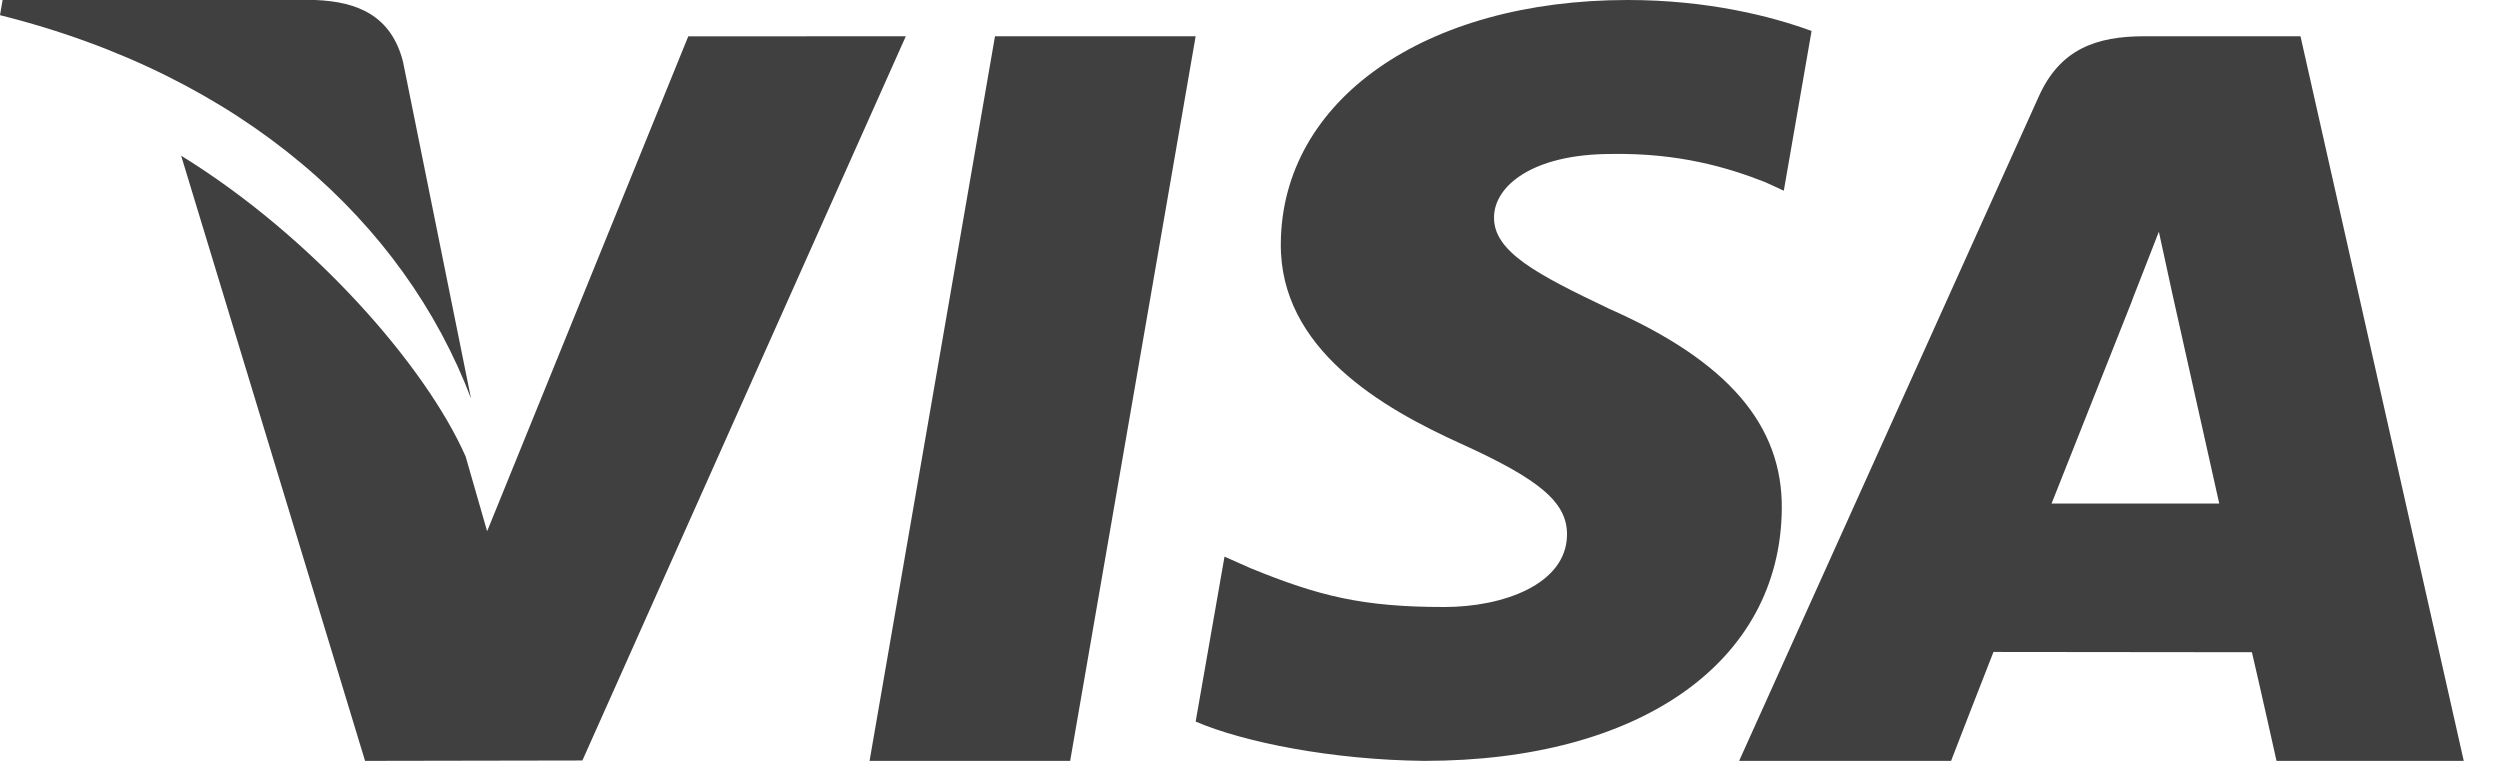
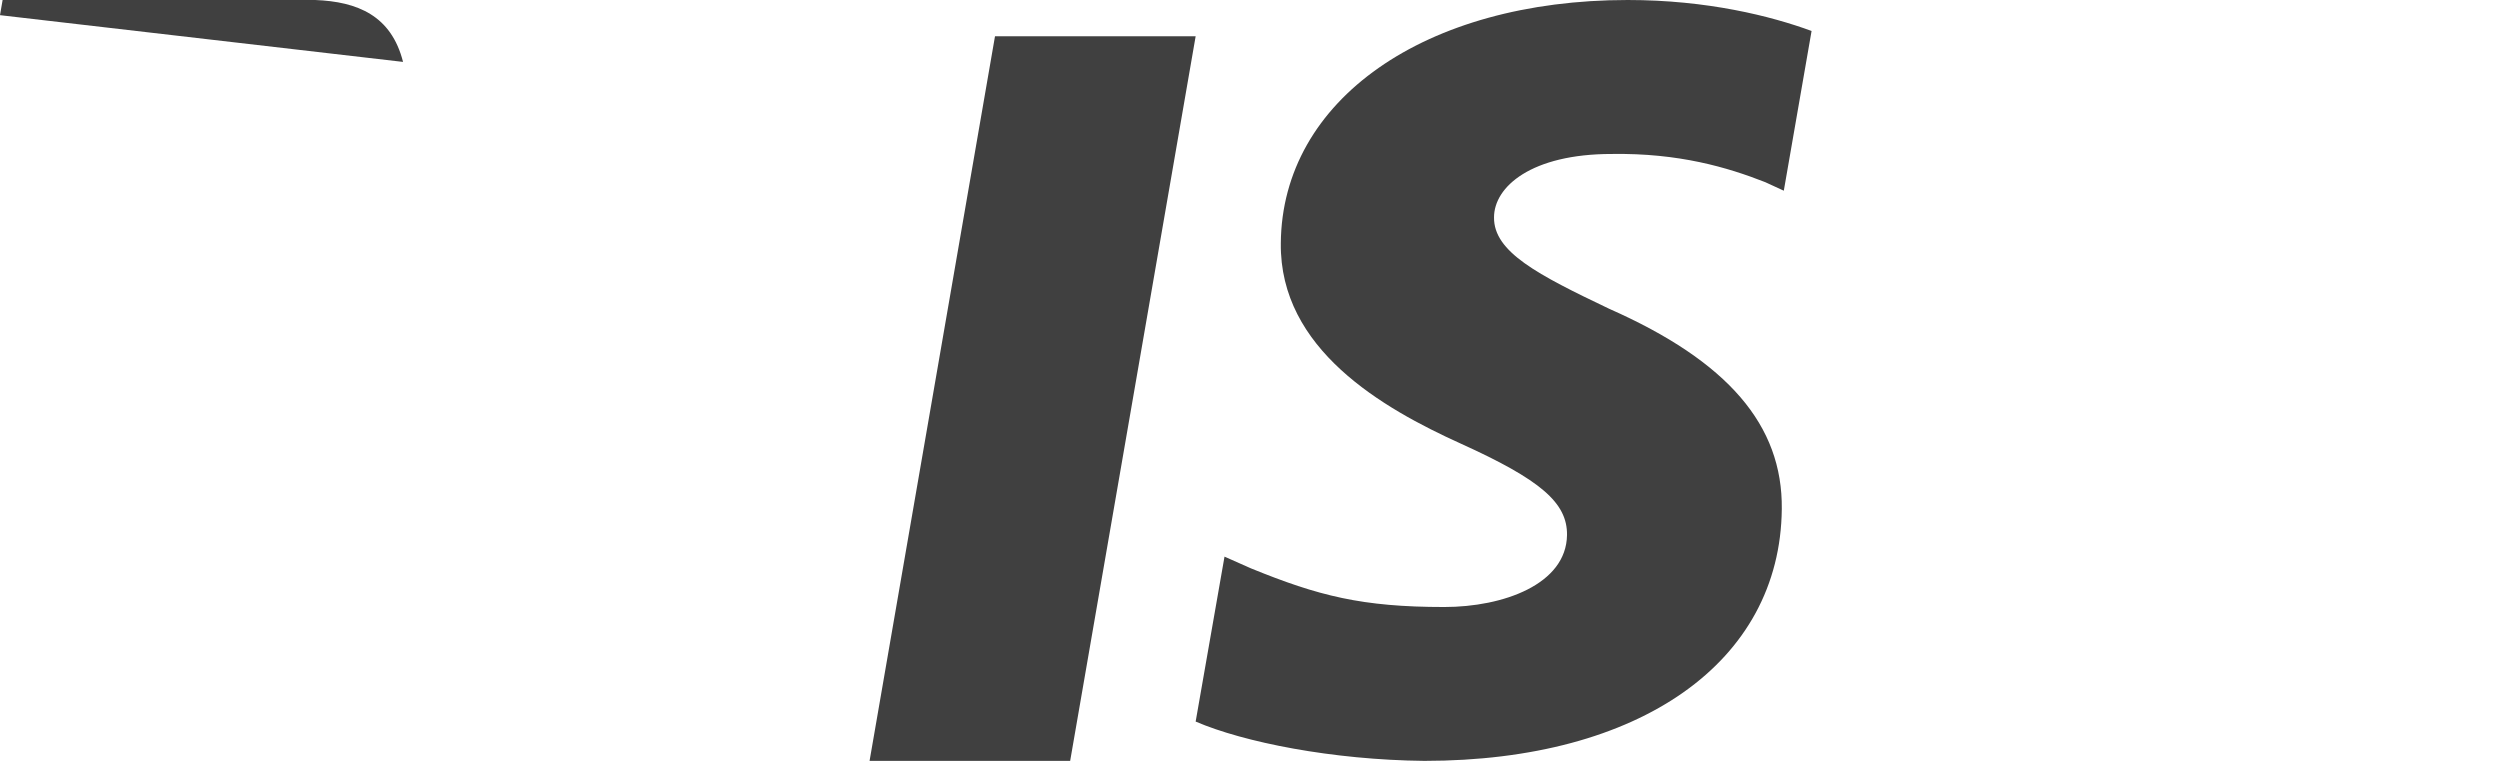
<svg xmlns="http://www.w3.org/2000/svg" width="46" height="14" viewBox="0 0 46 14" fill="none">
  <g clip-path="url(#clip0_4615_1420)">
    <path d="M18.308 0.667L16 14H19.691L22 0.667H18.308Z" fill="#404040" />
-     <path d="M12.664 0.669L8.963 9.775L8.568 8.4C7.838 6.744 5.766 4.364 3.333 2.865L6.717 14L10.716 13.993L16.667 0.667L12.664 0.669Z" fill="#404040" />
-     <path d="M7.416 1.139C7.2 0.285 6.575 0.03 5.799 0H0.048L0 0.279C4.476 1.398 7.438 4.093 8.667 7.333L7.416 1.139Z" fill="#404040" />
+     <path d="M7.416 1.139C7.2 0.285 6.575 0.03 5.799 0H0.048L0 0.279L7.416 1.139Z" fill="#404040" />
    <path d="M29.655 2.833C30.89 2.814 31.786 3.079 32.481 3.352L32.822 3.509L33.333 0.57C32.585 0.295 31.413 0 29.95 0C26.218 0 23.587 1.84 23.567 4.476C23.543 6.424 25.441 7.512 26.875 8.161C28.346 8.827 28.84 9.25 28.833 9.844C28.821 10.752 27.659 11.169 26.574 11.169C25.062 11.169 24.259 10.964 23.018 10.458L22.531 10.242L22 13.277C22.884 13.657 24.515 13.983 26.208 14C30.178 14 32.758 12.182 32.785 9.365C32.802 7.824 31.795 6.648 29.612 5.683C28.291 5.053 27.483 4.635 27.49 4C27.49 3.436 28.176 2.833 29.655 2.833Z" fill="#404040" />
-     <path d="M42.329 0.667H39.459C38.568 0.667 37.905 0.904 37.514 1.774L32 14H35.9C35.9 14 36.536 12.356 36.68 11.996C37.107 11.996 40.896 12.001 41.435 12.001C41.546 12.467 41.888 14 41.888 14H45.333L42.329 0.667ZM37.749 9.265C38.054 8.499 39.228 5.537 39.228 5.537C39.208 5.573 39.531 4.765 39.723 4.263L39.973 5.413C39.973 5.413 40.685 8.598 40.834 9.265H37.749Z" fill="#404040" />
  </g>
  <defs>
    <clipPath id="clip0_4615_1420">
      <rect width="45.333" height="14" fill="white" />
    </clipPath>
  </defs>
</svg>